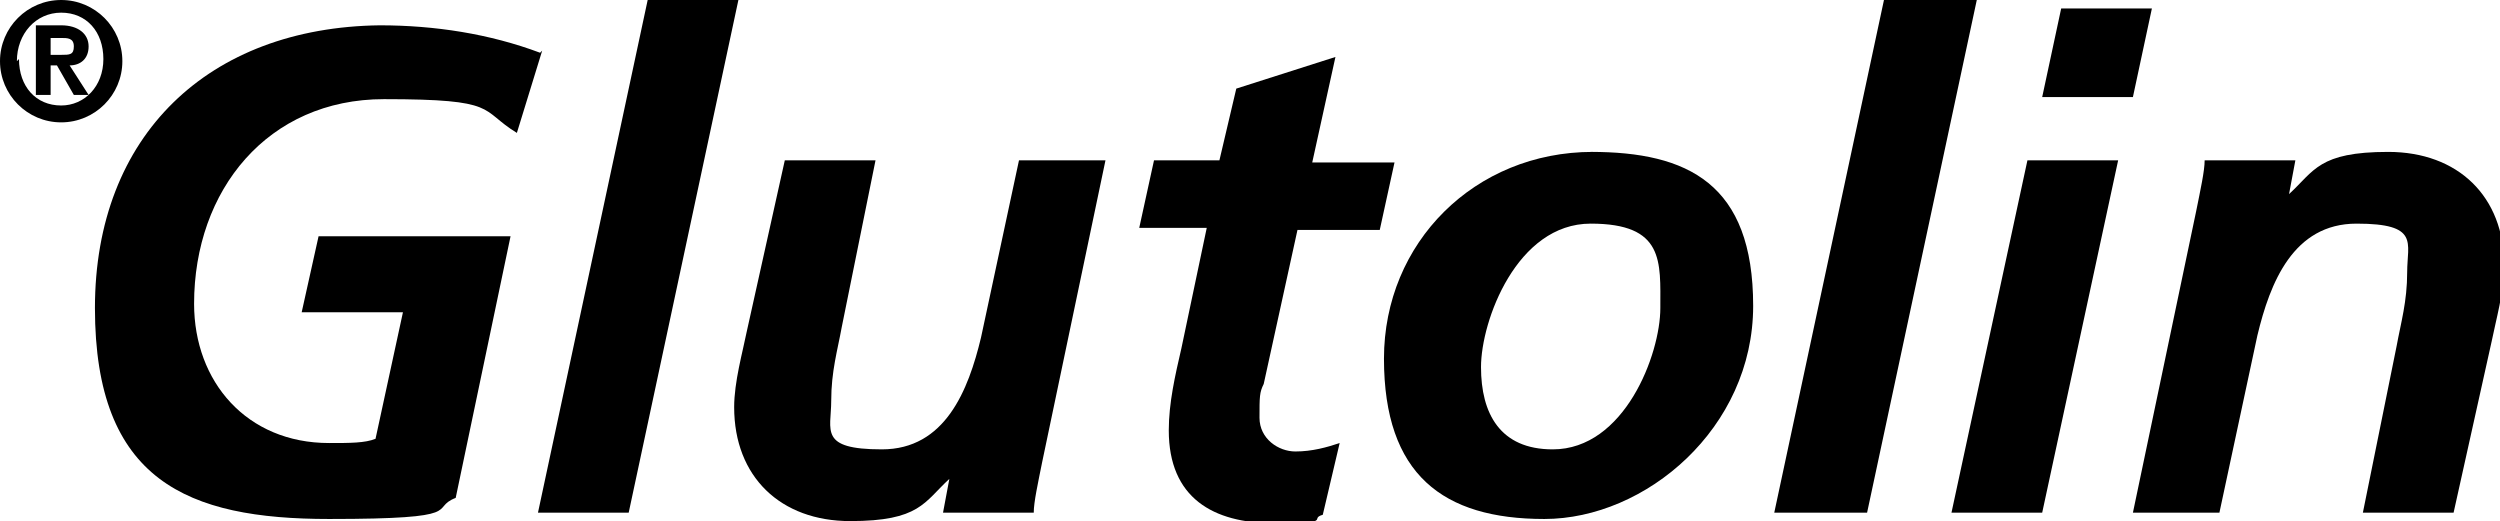
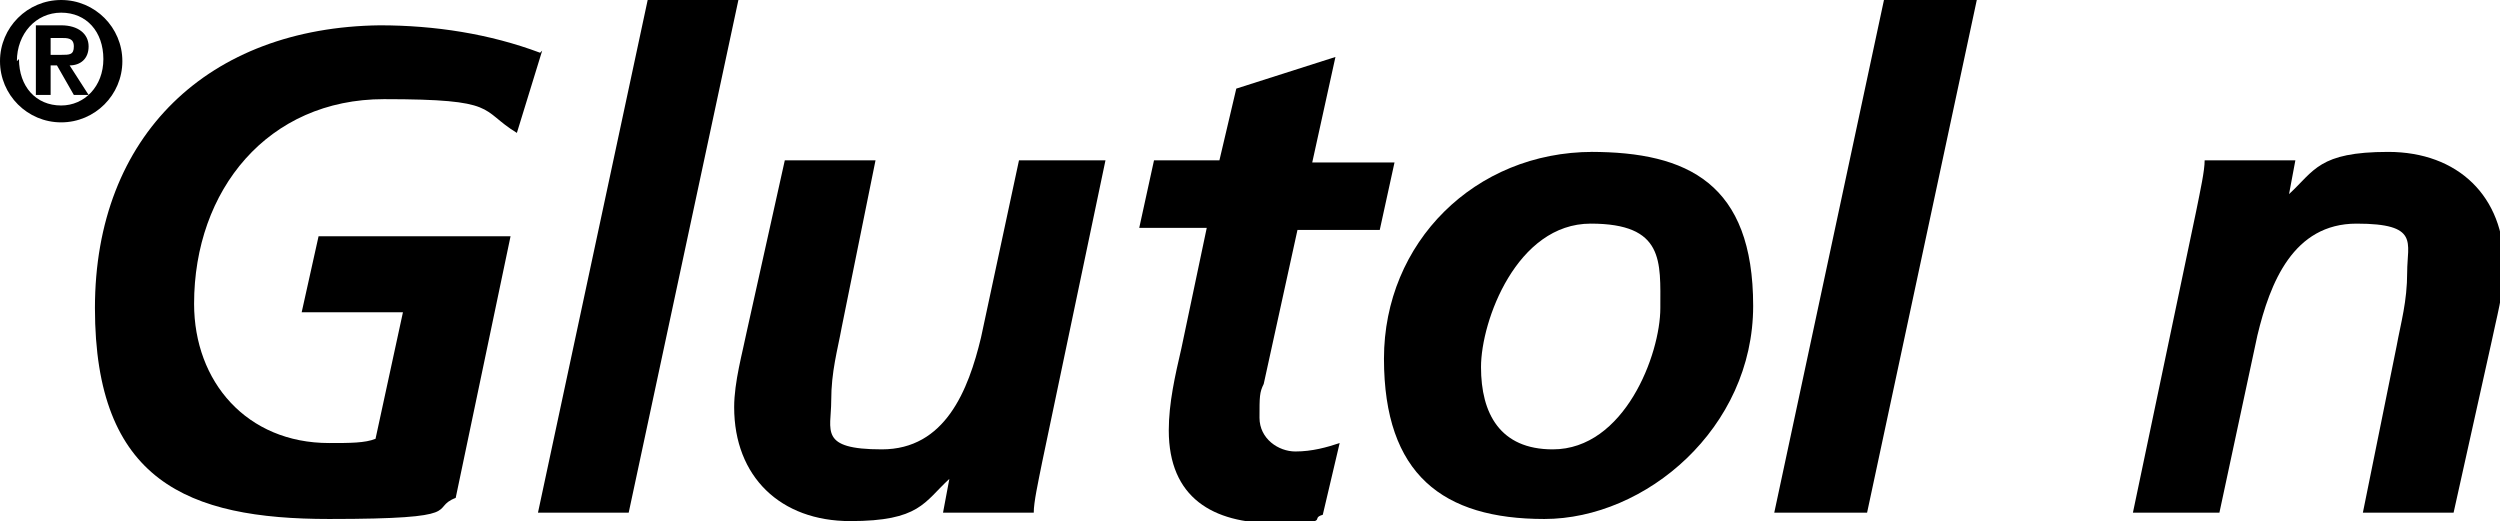
<svg xmlns="http://www.w3.org/2000/svg" xmlns:ns1="http://sodipodi.sourceforge.net/DTD/sodipodi-0.dtd" xmlns:ns2="http://www.inkscape.org/namespaces/inkscape" id="svg74" version="1.1" viewBox="0 0 118.5 24.7">
  <defs>
    <style>
      .st0 {
        fill-rule: evenodd;
      }
    </style>
  </defs>
  <ns1:namedview id="namedview76" bordercolor="#666666" borderopacity="1" gridtolerance="10" guidetolerance="10" ns2:current-layer="g72" ns2:cx="170.37557" ns2:cy="-62.902167" ns2:pageopacity="0" ns2:pageshadow="2" ns2:window-height="1306" ns2:window-maximized="0" ns2:window-width="2121" ns2:window-x="269" ns2:window-y="77" ns2:zoom="3.1710632" objecttolerance="10" pagecolor="#ffffff" showgrid="false" />
  <g id="g72">
    <path id="path54" d="M25.6,2.5c-2.4-.9-5-1.3-7.6-1.3C9.9,1.3,4.5,6.4,4.5,14.6s4.4,10,11.1,10,4.7-.5,6-1l2.6-12.4h-9.1l-.8,3.6h4.8l-1.3,6c-.5.2-1.2.2-2.2.2-3.9,0-6.4-2.9-6.4-6.6,0-5.4,3.5-9.7,9-9.7s4.5.5,6.3,1.6l1.2-3.9Z" ns2:connector-curvature="0" />
    <polygon id="polygon56" points="35 0 30.7 0 25.5 24.3 29.8 24.3 35 0" />
    <path id="path58" d="M52.6,7.6h-4.3l-1.8,8.4c-.6,2.5-1.7,5.3-4.7,5.3s-2.4-.9-2.4-2.3.3-2.4.5-3.5l1.6-7.9h-4.3l-1.8,8.1c-.2,1-.6,2.4-.6,3.6,0,3.3,2.2,5.4,5.5,5.4s3.5-.9,4.7-2h0l-.3,1.6h4.3c0-.5.2-1.4.4-2.4l3-14.3Z" ns2:connector-curvature="0" />
    <path id="path60" d="M54.1,10.8h3.1l-1.2,5.7c-.3,1.3-.6,2.6-.6,3.9,0,3.2,2.1,4.4,5,4.4s1.6-.2,2.3-.4l.8-3.4c-.6.2-1.3.4-2.1.4s-1.7-.6-1.7-1.6,0-1.2.2-1.6l1.6-7.3h3.9l.7-3.2h-3.9l1.1-5-4.7,1.5-.8,3.4h-3.1l-.7,3.2Z" ns2:connector-curvature="0" />
    <path id="path62" class="st0" d="M73.6,21.3c-2.5,0-3.4-1.7-3.4-3.9s1.7-6.8,5.2-6.8,3.3,1.8,3.3,4-1.7,6.7-5.1,6.7ZM75.5,7.2c-5.6,0-9.9,4.3-9.9,9.8s2.8,7.6,7.6,7.6,9.9-4.3,9.9-10.1-3.1-7.3-7.7-7.3h0Z" ns2:connector-curvature="0" />
    <polygon id="polygon64" points="93.7 0 89.3 0 84.1 24.3 88.5 24.3 93.7 0" />
-     <path id="path66" class="st0" d="M92.5,24.3h4.3l3.6-16.7h-4.3l-3.6,16.7ZM96.8,4.6h4.3l.9-4.2h-4.3l-.9,4.2Z" ns2:connector-curvature="0" />
    <path id="path68" d="M100.9,24.3h4.3l1.8-8.4c.6-2.5,1.7-5.3,4.7-5.3s2.4.9,2.4,2.3-.3,2.4-.5,3.5l-1.6,7.9h4.3l1.8-8.1c.2-1,.6-2.4.6-3.6,0-3.3-2.2-5.4-5.5-5.4s-3.5.9-4.7,2h0l.3-1.6h-4.3c0,.5-.2,1.4-.4,2.4l-3,14.3Z" ns2:connector-curvature="0" />
    <path id="path70" class="st0" d="M0,2.9C0,4.5,1.3,5.8,2.9,5.8s2.9-1.3,2.9-2.9S4.5,0,2.9,0,0,1.3,0,2.9ZM.8,2.9C.8,1.6,1.7.6,2.9.6s2,.9,2,2.2-.9,2.2-2,2.2c-1.2,0-2-.9-2-2.2ZM1.7,4.5h.7v-1.4h.3l.8,1.4h.7l-.9-1.4c.5,0,.9-.3.9-.9s-.5-1-1.3-1h-1.2v3.2ZM2.4,2.6v-.8h.5c.3,0,.6,0,.6.4s-.2.4-.6.4h-.6Z" ns2:connector-curvature="0" />
  </g>
</svg>